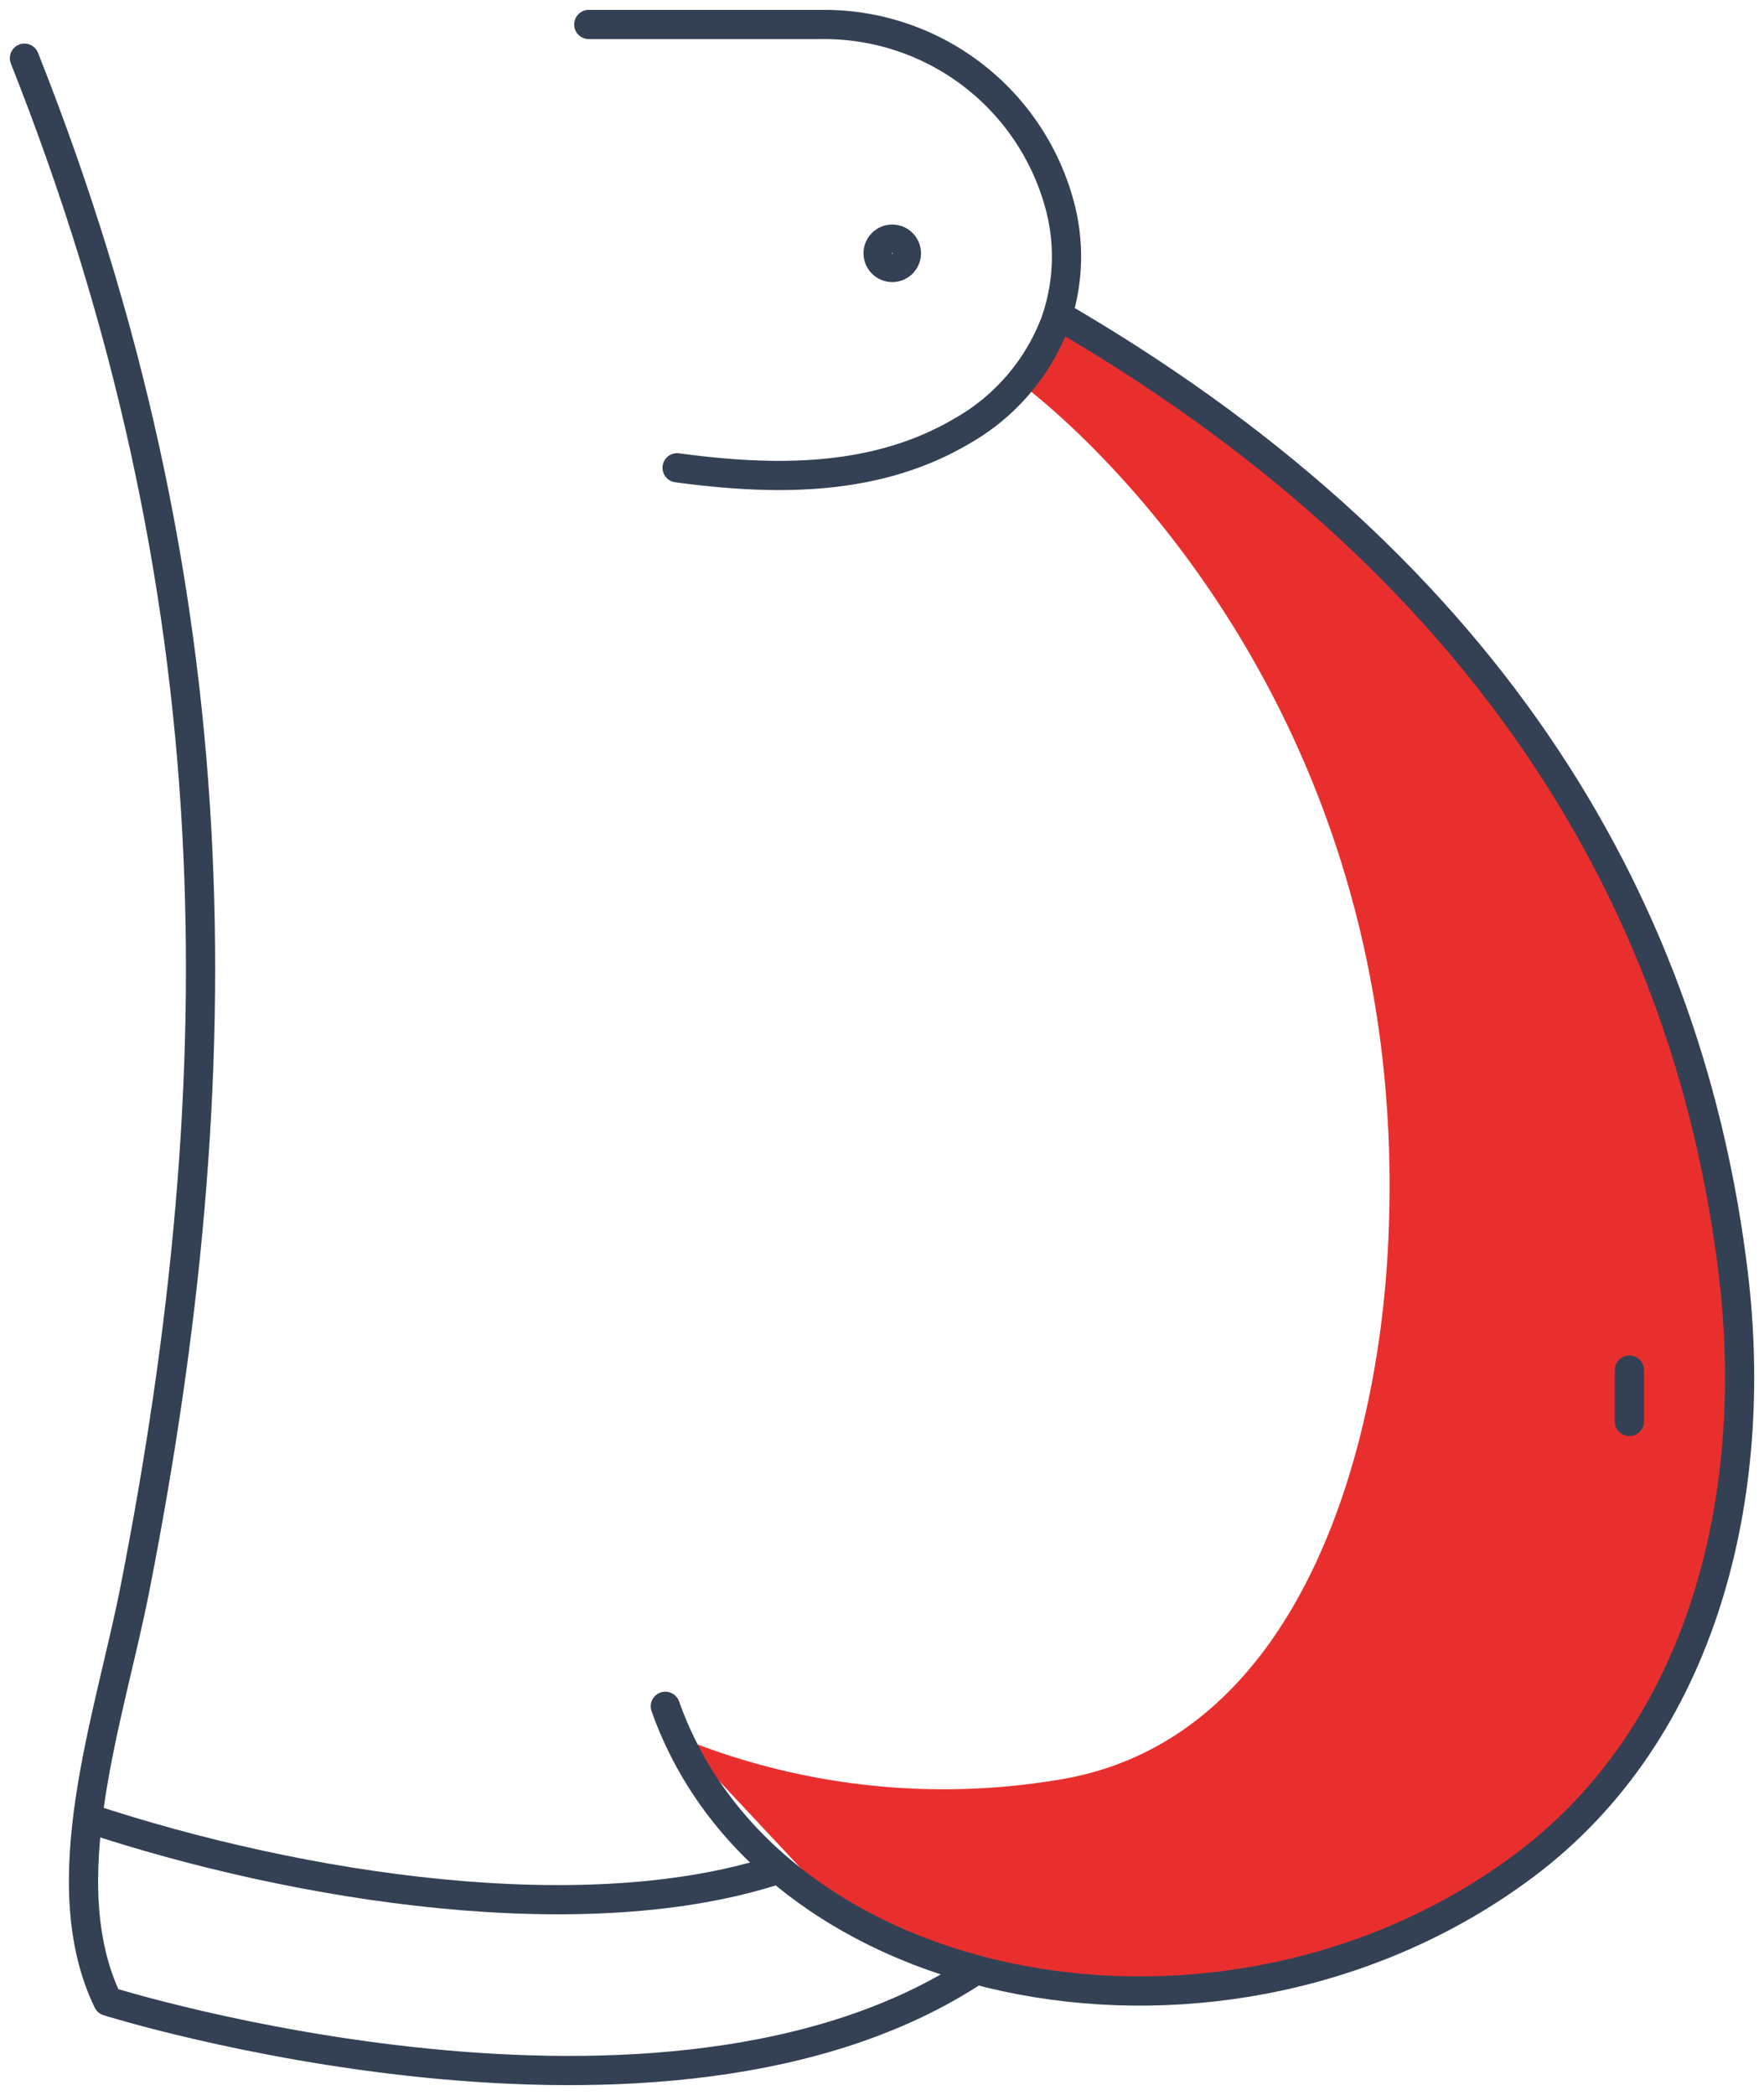
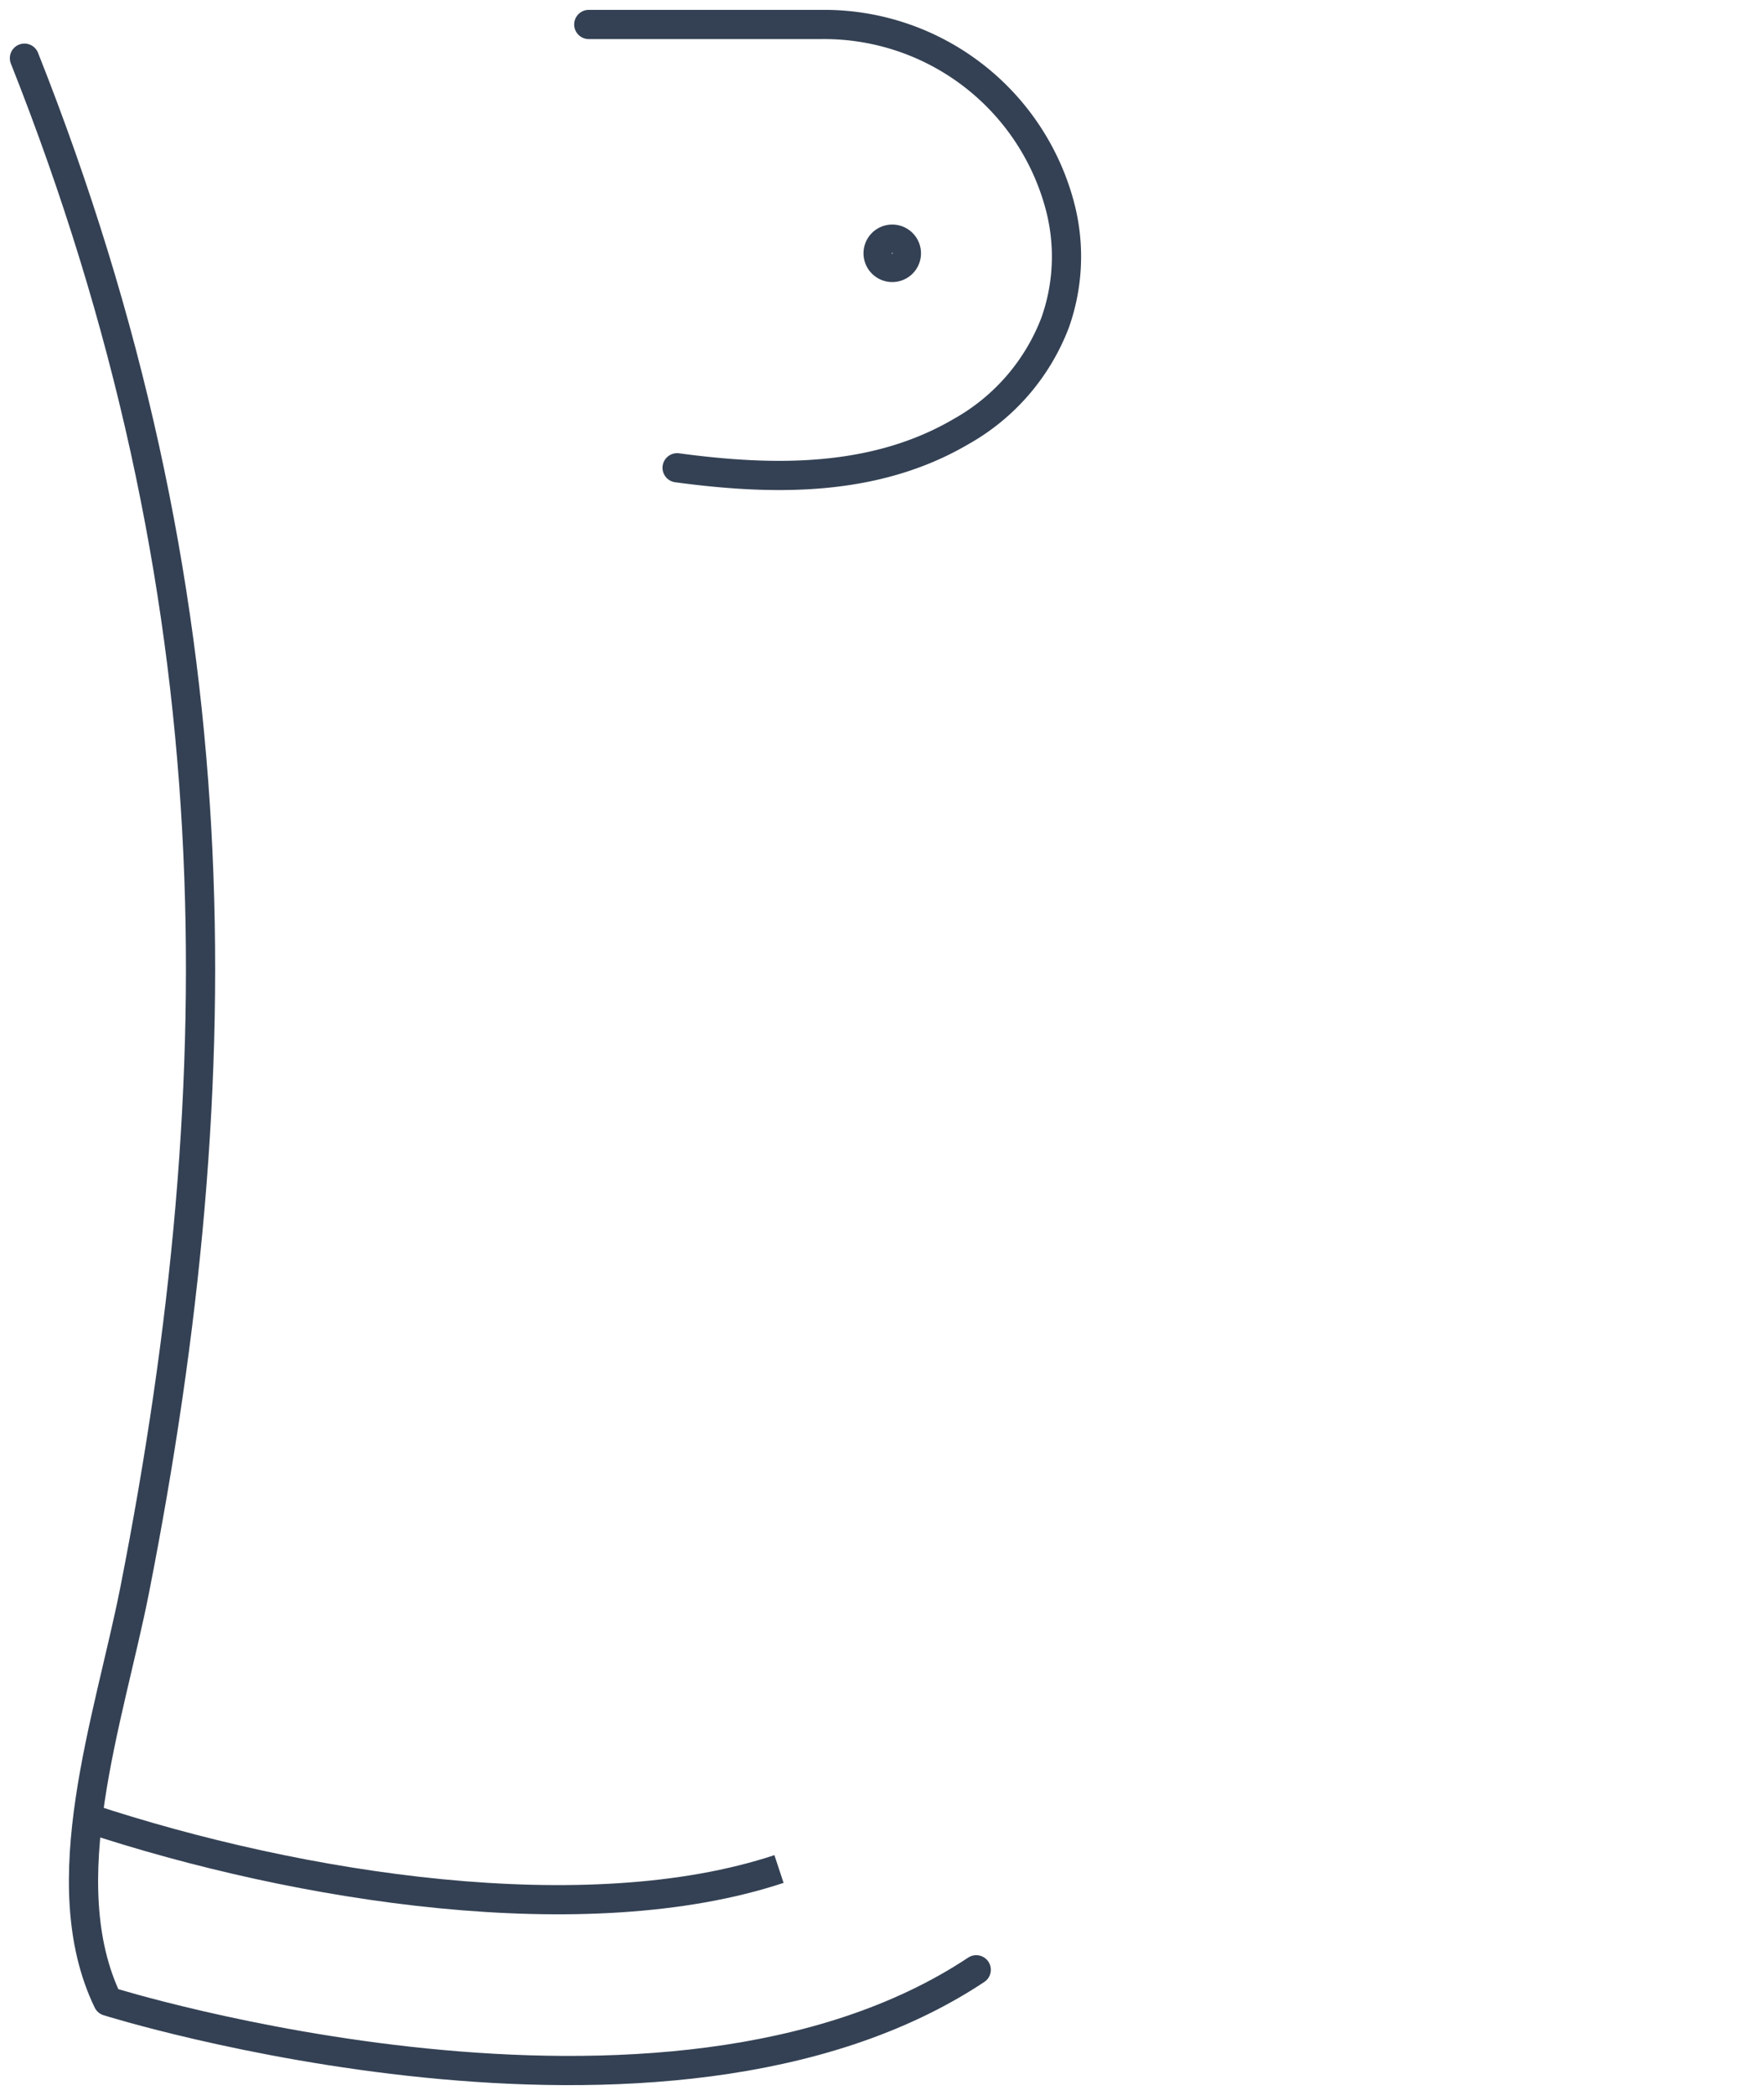
<svg xmlns="http://www.w3.org/2000/svg" id="Bariatrics" width="60.4" height="71.706" viewBox="0 0 60.4 71.706">
  <defs>
    <clipPath id="clip-path">
      <rect id="Rectangle_78" data-name="Rectangle 78" width="60.4" height="71.706" fill="none" stroke="#707070" stroke-width="1" />
    </clipPath>
  </defs>
  <g id="Group_126" data-name="Group 126" clip-path="url(#clip-path)">
-     <path id="Path_396" data-name="Path 396" d="M41.567,67.895a23.9,23.9,0,0,0,13.312,1.43c7.928-1.479,10.645-11.032,11.01-18.194C66.9,31.322,53.278,21.56,53.278,21.56l1.846-2.421s28.308,17.488,21.66,44.147c0,0-7.025,19.69-29.479,10.742Z" transform="translate(-18.363 -8.455)" fill="#e92f2d" />
    <path id="Path_397" data-name="Path 397" d="M39.14,16.673c3.295.443,6.76.5,9.732-1.245A7.227,7.227,0,0,0,52.085,11.7a6.768,6.768,0,0,0,.148-4.039A8.35,8.35,0,0,0,44.093,1.5H36.115" transform="translate(-15.955 -0.662)" fill="none" stroke="#344154" stroke-linecap="round" stroke-linejoin="round" stroke-width="1" />
-     <path id="Path_398" data-name="Path 398" d="M40.809,67.1c3.574,10.1,19.165,13.067,29.369,5.481,6.255-4.651,8.1-12.819,7.2-20.277C75.9,40.011,69.365,28.374,54.6,19.687" transform="translate(-18.028 -8.697)" fill="none" stroke="#344154" stroke-linecap="round" stroke-linejoin="round" stroke-width="1" />
    <path id="Path_399" data-name="Path 399" d="M5.38,111.474c7.264,2.406,17.087,3.923,23.67,1.745" transform="translate(-2.377 -49.247)" fill="none" stroke="#344154" stroke-linejoin="round" stroke-width="1" />
    <path id="Path_400" data-name="Path 400" d="M1.5,3.566C8.707,21.737,8.764,38.268,5.274,56,4.4,60.419,2.392,66.015,4.356,70.073c0,0,19.074,5.994,29.734-1.077" transform="translate(-0.663 -1.575)" fill="none" stroke="#344154" stroke-linecap="round" stroke-linejoin="round" stroke-width="1" />
-     <line id="Line_70" data-name="Line 70" y1="1.761" transform="translate(55.791 46.893)" fill="none" stroke="#344154" stroke-linecap="round" stroke-linejoin="round" stroke-width="1" />
    <path id="Path_401" data-name="Path 401" d="M54.831,15.151a.484.484,0,1,0-.483.483A.483.483,0,0,0,54.831,15.151Z" transform="translate(-23.796 -6.48)" fill="none" stroke="#344154" stroke-linejoin="round" stroke-width="1" />
  </g>
</svg>